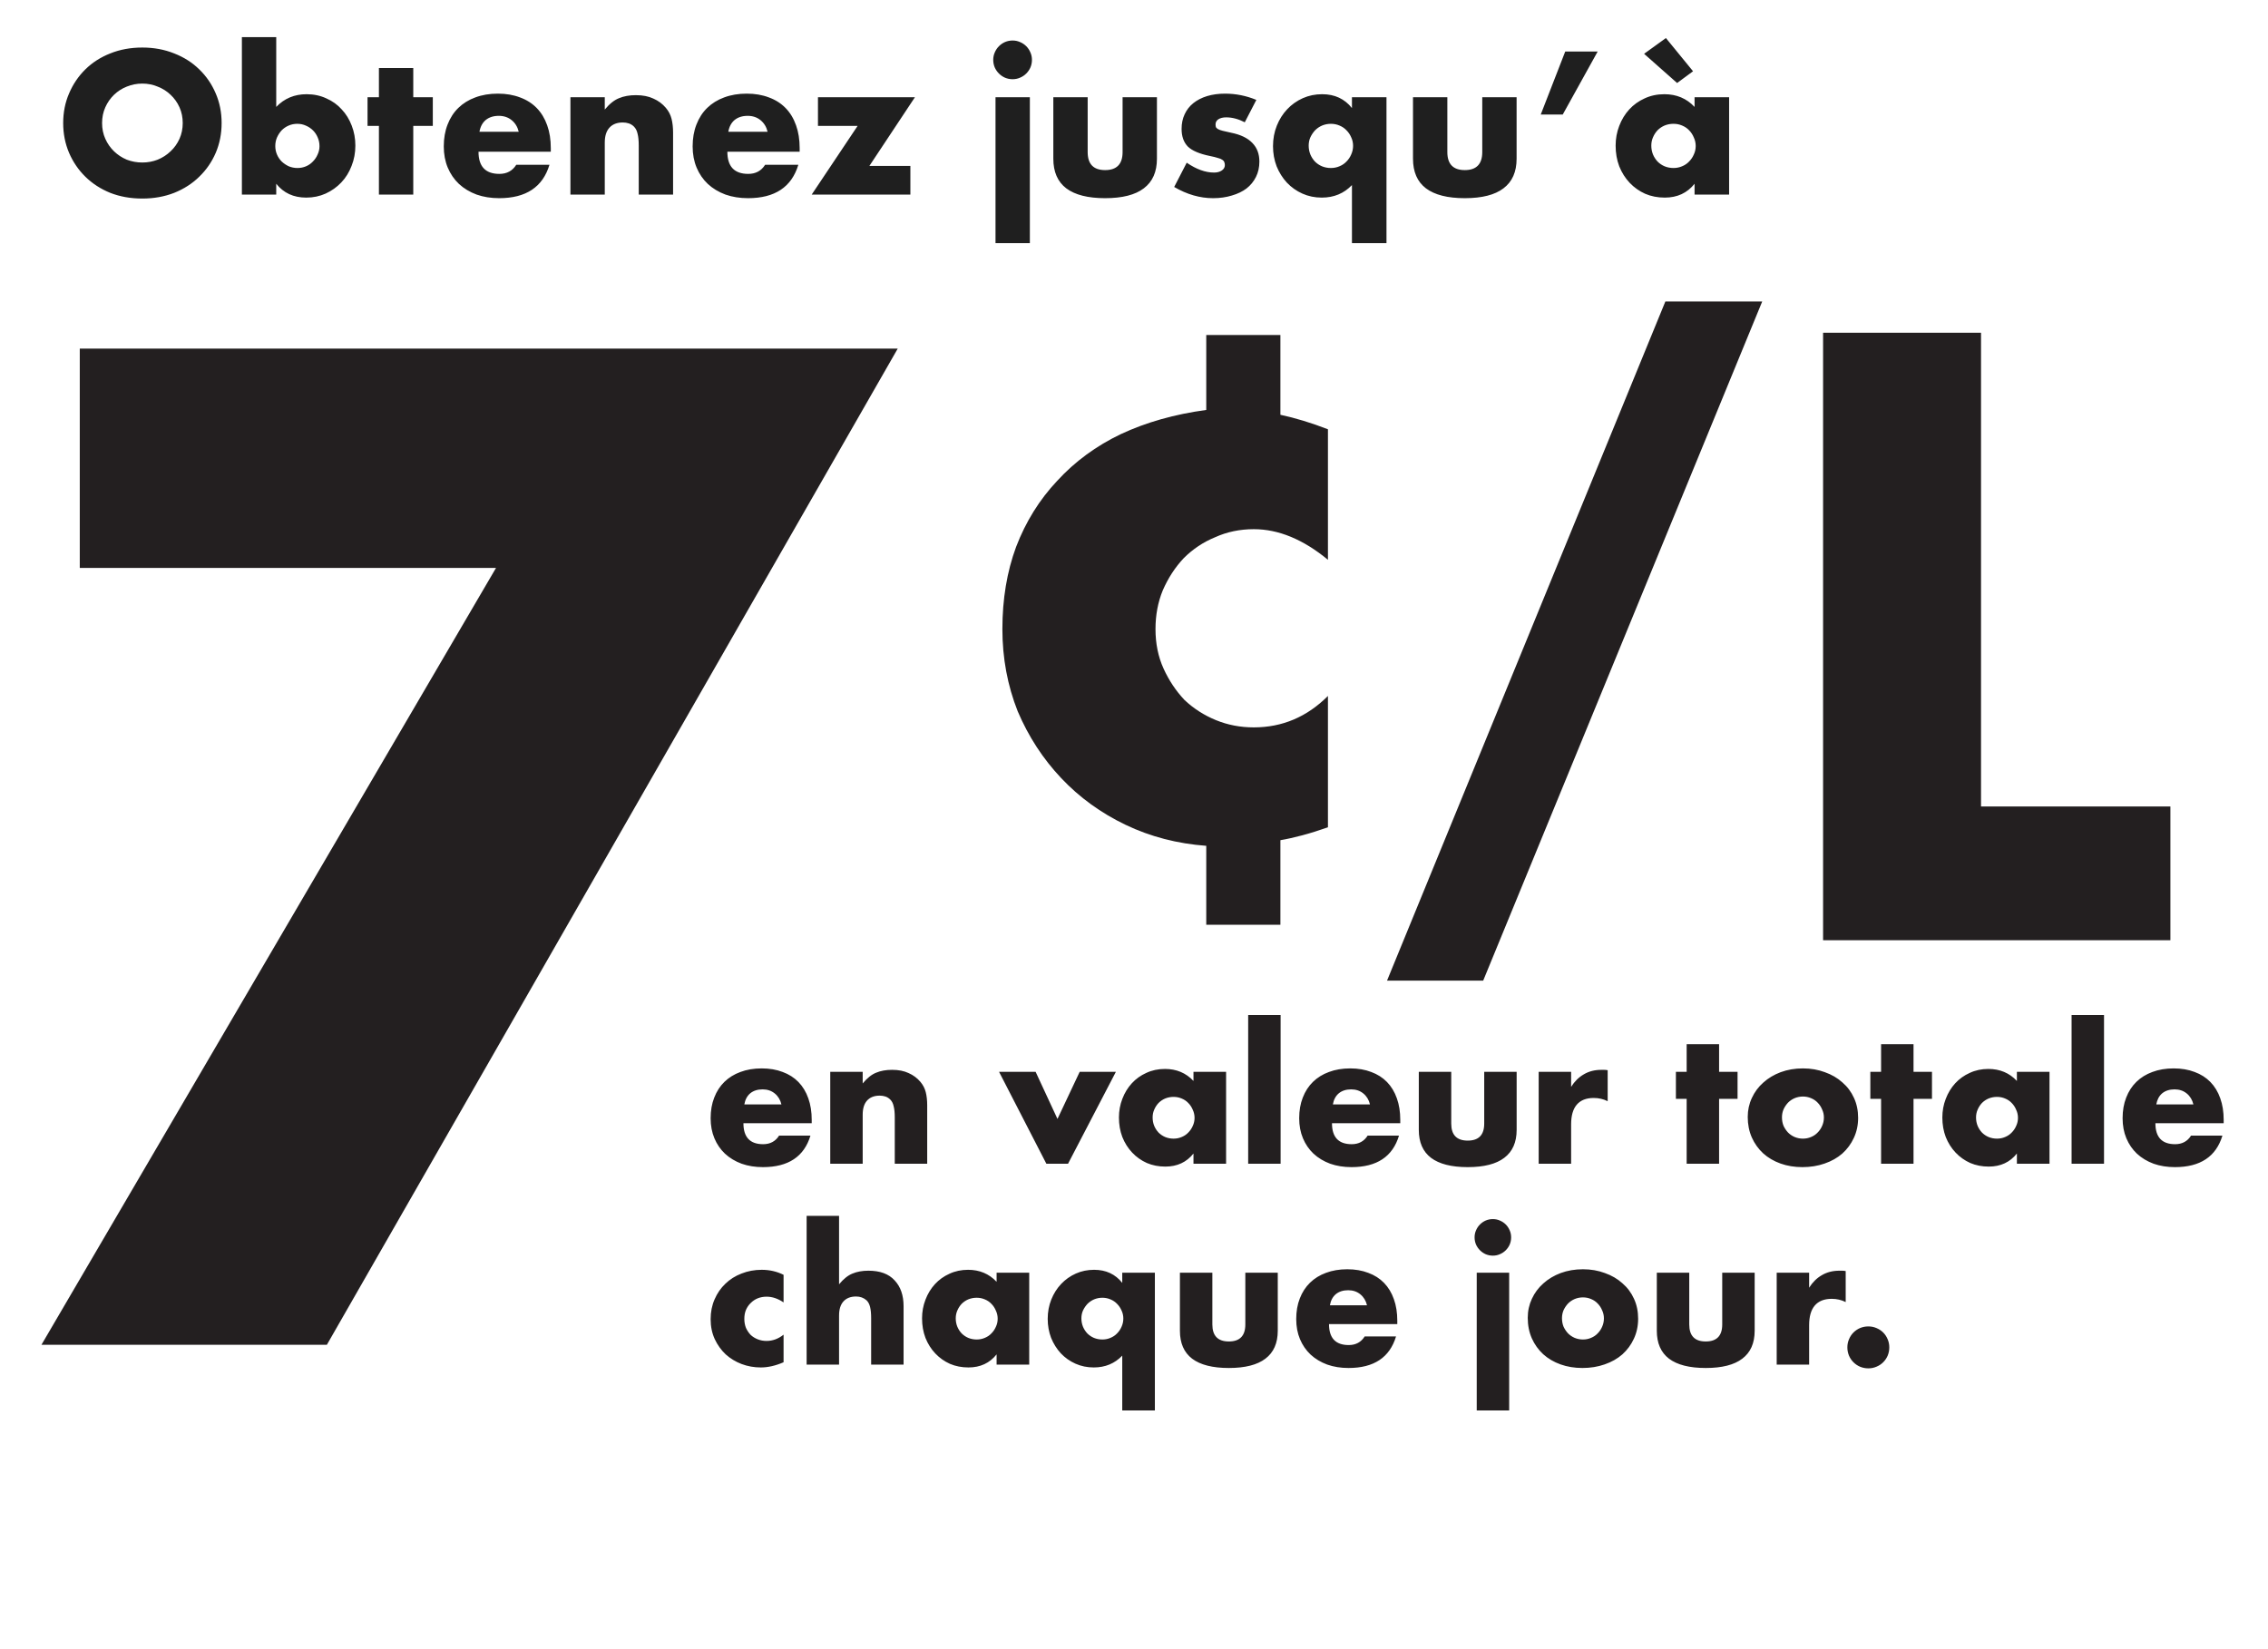
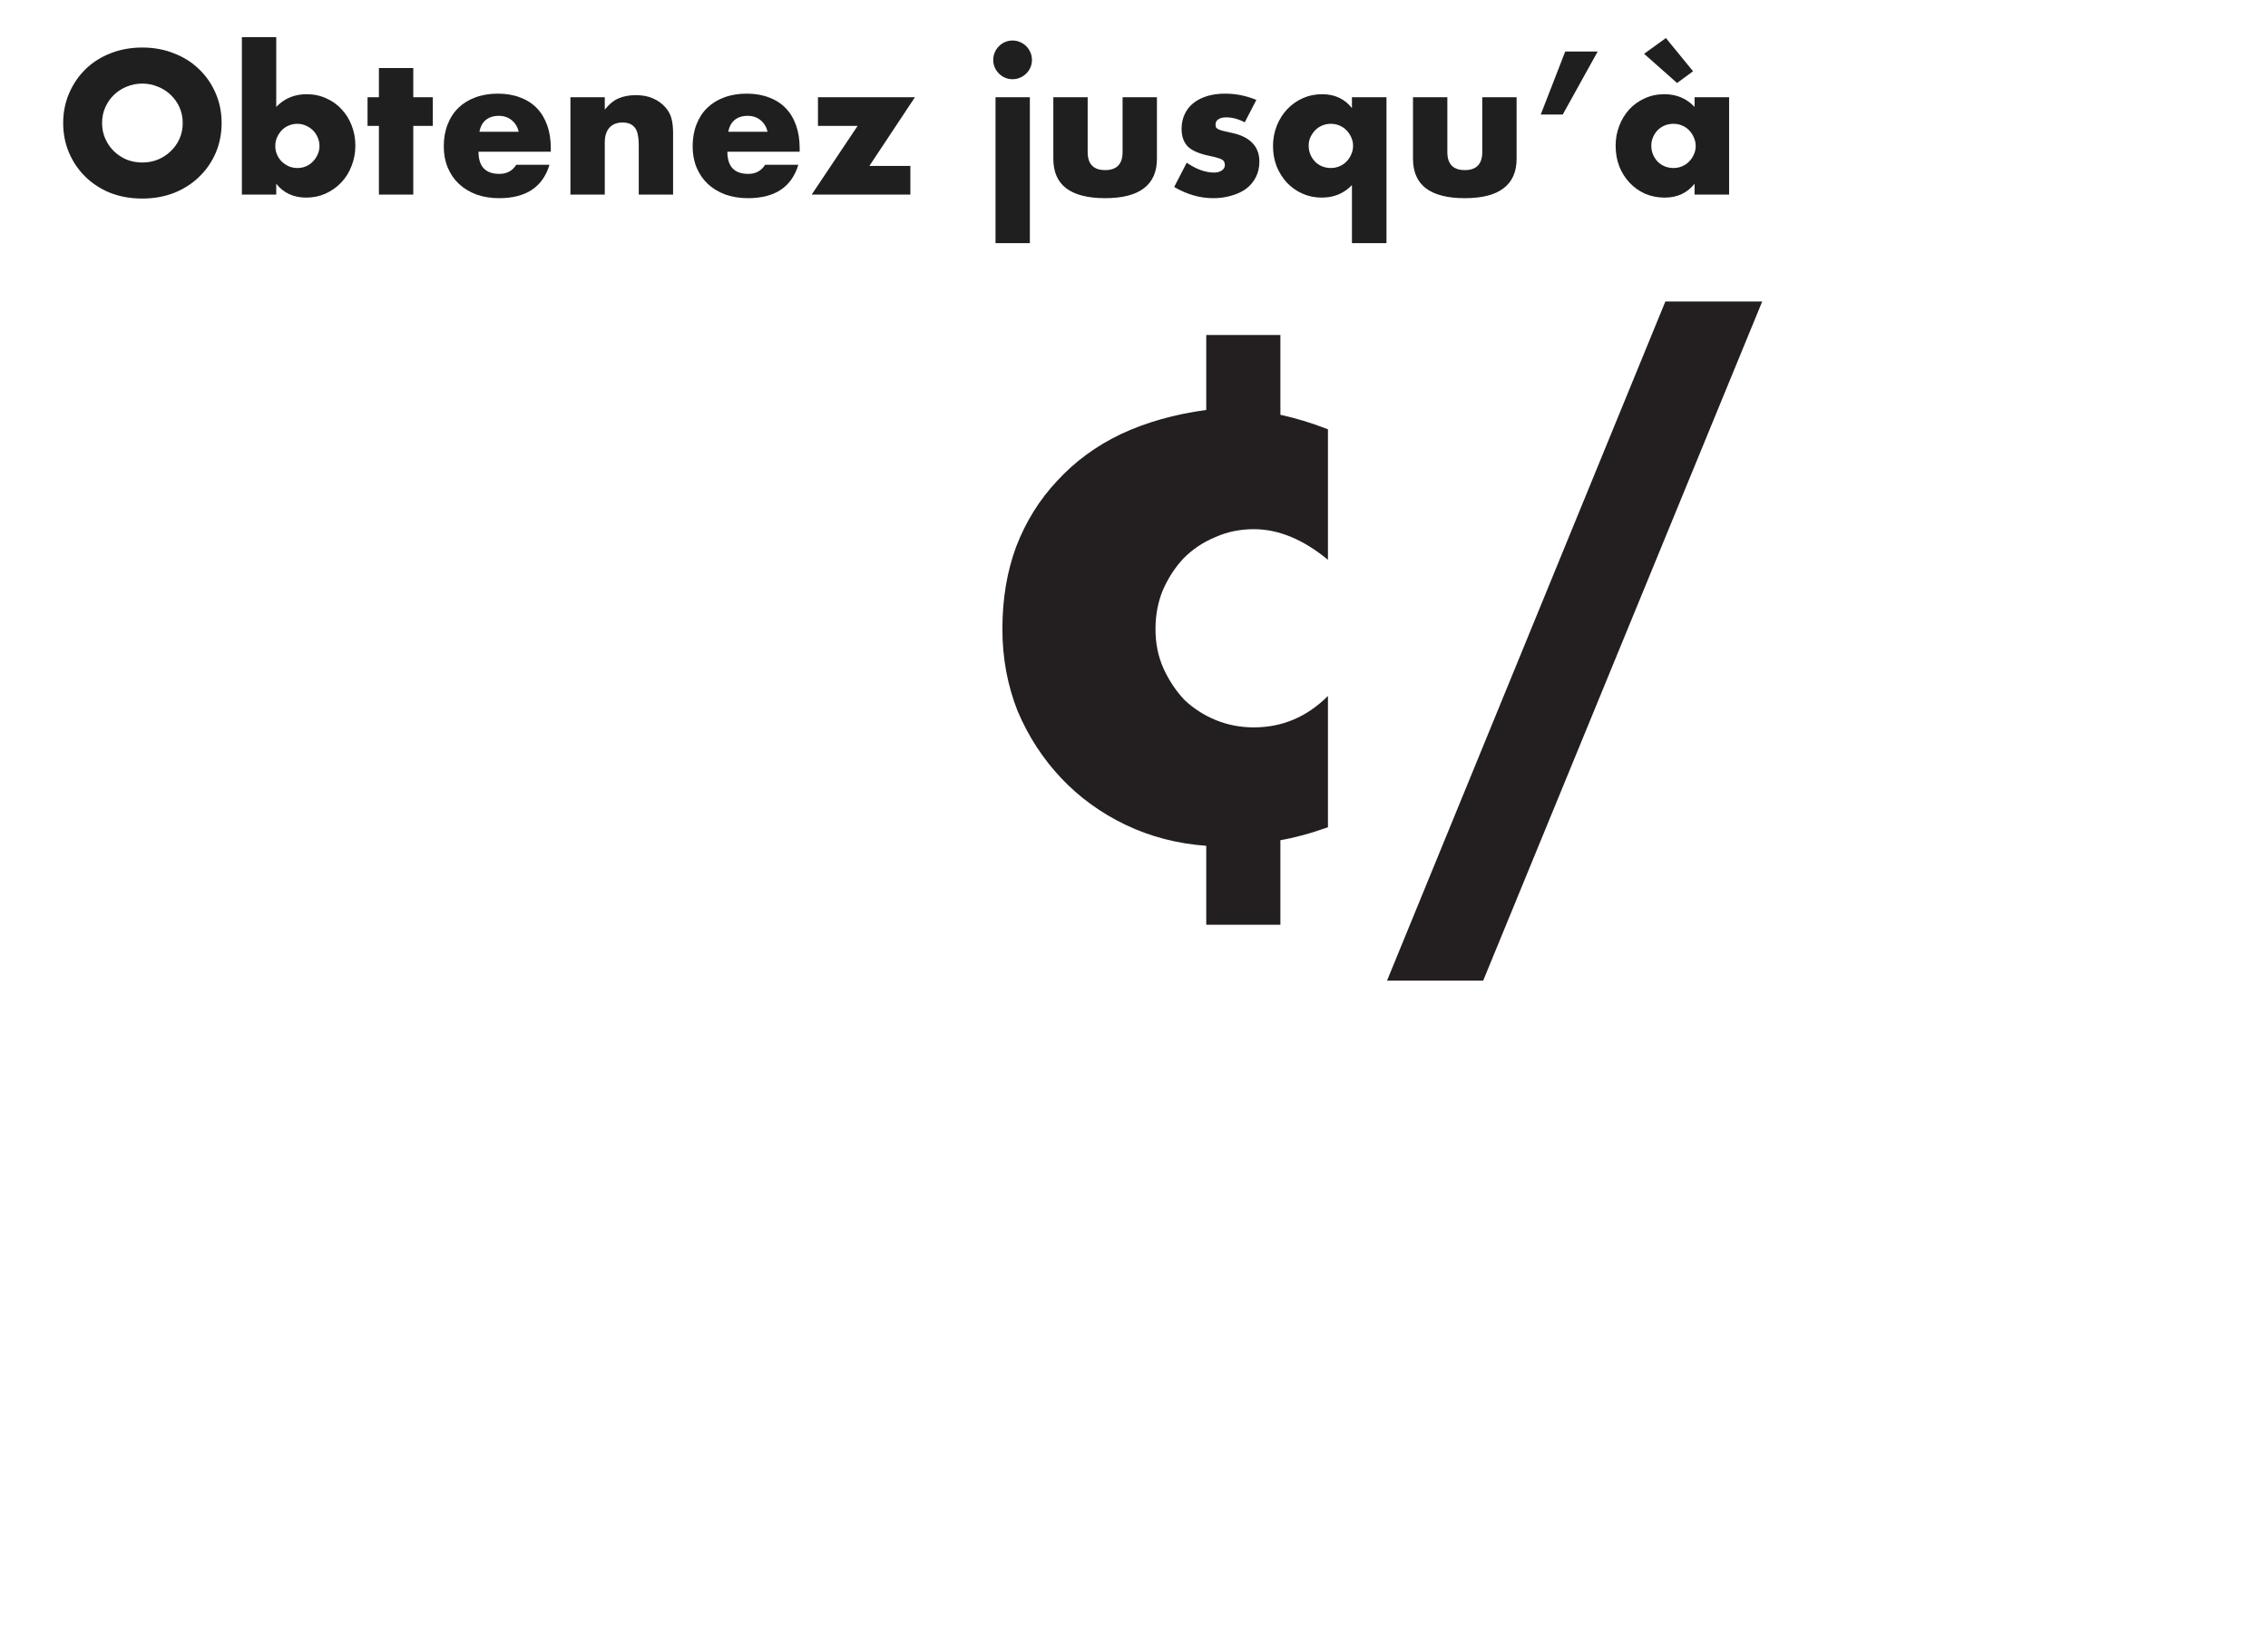
<svg xmlns="http://www.w3.org/2000/svg" width="429" height="312" viewBox="0 0 429 312" fill="none">
  <path d="M242.192 63.38L242.192 78.47C245.037 79.08 248.035 79.994 251.185 81.214L251.185 105.907C246.51 102.045 241.836 100.114 237.162 100.114C234.52 100.114 232.081 100.623 229.845 101.639C227.61 102.553 225.628 103.874 223.901 105.602C222.275 107.329 220.954 109.362 219.938 111.699C219.023 113.934 218.566 116.373 218.566 119.015C218.566 121.759 219.074 124.248 220.09 126.484C221.106 128.72 222.427 130.701 224.053 132.429C225.78 134.054 227.762 135.325 229.998 136.239C232.233 137.154 234.621 137.611 237.162 137.611C242.547 137.611 247.222 135.63 251.185 131.666L251.185 156.512C249.457 157.121 247.831 157.63 246.307 158.036C244.783 158.442 243.411 158.747 242.192 158.951L242.192 174.955L228.168 174.955L228.168 160.018C222.681 159.611 217.6 158.29 212.926 156.054C208.252 153.819 204.187 150.872 200.732 147.214C197.277 143.556 194.533 139.339 192.501 134.563C190.57 129.685 189.605 124.502 189.605 119.015C189.605 113.325 190.469 108.142 192.196 103.468C194.025 98.692 196.617 94.526 199.97 90.969C203.323 87.311 207.337 84.364 212.011 82.128C216.787 79.893 222.173 78.368 228.168 77.556L228.168 63.38L242.192 63.38Z" fill="#231F20" />
  <path d="M315.009 57.038L333.328 57.038L280.55 185.523L262.36 185.523L315.009 57.038Z" fill="#231F20" />
-   <path d="M374.718 62.95L374.718 152.575L410.538 152.575L410.538 177.878L344.842 177.878L344.842 62.95L374.718 62.95Z" fill="#231F20" />
-   <path d="M93.825 107.44L15.09 107.44L15.09 65.948L169.811 65.948L61.831 254.412L7.841 254.412L93.825 107.44Z" fill="#231F20" />
  <path d="M19.309 23.278C19.309 24.355 19.512 25.348 19.919 26.257C20.326 27.167 20.876 27.956 21.57 28.626C22.264 29.296 23.066 29.823 23.975 30.206C24.908 30.564 25.889 30.744 26.918 30.744C27.947 30.744 28.916 30.564 29.825 30.206C30.758 29.823 31.572 29.296 32.266 28.626C32.984 27.956 33.546 27.167 33.953 26.257C34.359 25.348 34.563 24.355 34.563 23.278C34.563 22.202 34.359 21.209 33.953 20.299C33.546 19.39 32.984 18.601 32.266 17.93C31.572 17.261 30.758 16.746 29.825 16.387C28.916 16.004 27.947 15.813 26.918 15.813C25.889 15.813 24.908 16.004 23.975 16.387C23.066 16.746 22.264 17.261 21.57 17.93C20.876 18.601 20.326 19.39 19.919 20.299C19.512 21.209 19.309 22.202 19.309 23.278ZM11.951 23.278C11.951 21.268 12.322 19.402 13.064 17.679C13.806 15.932 14.834 14.413 16.15 13.121C17.466 11.829 19.034 10.824 20.852 10.106C22.695 9.364 24.717 8.993 26.918 8.993C29.095 8.993 31.105 9.364 32.948 10.106C34.79 10.824 36.37 11.829 37.685 13.121C39.026 14.413 40.066 15.932 40.808 17.679C41.55 19.402 41.921 21.268 41.921 23.278C41.921 25.288 41.55 27.167 40.808 28.913C40.066 30.636 39.026 32.144 37.685 33.436C36.37 34.728 34.79 35.745 32.948 36.486C31.105 37.204 29.095 37.563 26.918 37.563C24.717 37.563 22.695 37.204 20.852 36.486C19.034 35.745 17.466 34.728 16.15 33.436C14.834 32.144 13.806 30.636 13.064 28.913C12.322 27.167 11.951 25.288 11.951 23.278ZM60.434 27.657C60.434 27.083 60.326 26.544 60.111 26.042C59.895 25.516 59.596 25.061 59.214 24.678C58.831 24.295 58.388 23.996 57.886 23.781C57.383 23.542 56.833 23.422 56.235 23.422C55.66 23.422 55.122 23.53 54.619 23.745C54.117 23.96 53.674 24.259 53.291 24.642C52.932 25.025 52.633 25.48 52.394 26.006C52.179 26.509 52.071 27.047 52.071 27.621C52.071 28.195 52.179 28.734 52.394 29.236C52.609 29.739 52.909 30.181 53.291 30.564C53.674 30.923 54.117 31.222 54.619 31.462C55.146 31.677 55.696 31.785 56.27 31.785C56.845 31.785 57.383 31.677 57.886 31.462C58.388 31.246 58.819 30.947 59.178 30.564C59.56 30.181 59.86 29.739 60.075 29.236C60.314 28.734 60.434 28.207 60.434 27.657ZM52.251 7.019L52.251 20.228C53.782 18.624 55.696 17.823 57.993 17.823C59.357 17.823 60.601 18.086 61.726 18.612C62.874 19.115 63.844 19.809 64.633 20.694C65.447 21.555 66.081 22.584 66.535 23.781C66.99 24.953 67.218 26.209 67.218 27.549C67.218 28.913 66.978 30.194 66.5 31.39C66.045 32.586 65.399 33.627 64.561 34.513C63.724 35.398 62.731 36.104 61.582 36.63C60.458 37.133 59.237 37.384 57.922 37.384C55.529 37.384 53.638 36.511 52.251 34.764L52.251 36.81L45.754 36.81L45.754 7.019L52.251 7.019ZM78.171 23.817L78.171 36.81L71.674 36.81L71.674 23.817L69.521 23.817L69.521 18.397L71.674 18.397L71.674 12.87L78.171 12.87L78.171 18.397L81.868 18.397L81.868 23.817L78.171 23.817ZM98.12 24.929C97.904 24.02 97.462 23.29 96.792 22.74C96.122 22.19 95.308 21.915 94.351 21.915C93.346 21.915 92.521 22.178 91.875 22.704C91.252 23.23 90.858 23.972 90.69 24.929L98.12 24.929ZM90.511 28.698C90.511 31.498 91.827 32.897 94.459 32.897C95.871 32.897 96.935 32.323 97.653 31.175L103.934 31.175C102.666 35.386 99.496 37.492 94.423 37.492C92.868 37.492 91.444 37.264 90.152 36.81C88.86 36.331 87.747 35.661 86.814 34.8C85.905 33.938 85.199 32.909 84.696 31.713C84.194 30.517 83.942 29.177 83.942 27.693C83.942 26.162 84.182 24.786 84.66 23.566C85.139 22.321 85.821 21.268 86.706 20.407C87.591 19.546 88.656 18.888 89.9 18.433C91.169 17.954 92.592 17.715 94.172 17.715C95.727 17.715 97.127 17.954 98.371 18.433C99.615 18.888 100.668 19.558 101.529 20.443C102.391 21.328 103.049 22.417 103.504 23.709C103.958 24.977 104.185 26.413 104.185 28.016L104.185 28.698L90.511 28.698ZM107.899 18.397L114.395 18.397L114.395 20.73C115.281 19.653 116.178 18.935 117.087 18.576C117.996 18.194 119.061 18.002 120.282 18.002C121.574 18.002 122.674 18.218 123.584 18.648C124.517 19.055 125.306 19.641 125.952 20.407C126.479 21.029 126.838 21.723 127.029 22.489C127.221 23.254 127.316 24.128 127.316 25.109L127.316 36.81L120.82 36.81L120.82 27.514C120.82 26.604 120.748 25.875 120.605 25.324C120.485 24.75 120.258 24.295 119.923 23.96C119.635 23.673 119.312 23.47 118.954 23.35C118.595 23.23 118.212 23.171 117.805 23.171C116.704 23.171 115.855 23.506 115.257 24.176C114.682 24.822 114.395 25.755 114.395 26.975L114.395 36.81L107.899 36.81L107.899 18.397ZM145.193 24.929C144.977 24.02 144.535 23.29 143.865 22.74C143.195 22.19 142.381 21.915 141.424 21.915C140.419 21.915 139.594 22.178 138.948 22.704C138.325 23.23 137.931 23.972 137.763 24.929L145.193 24.929ZM137.584 28.698C137.584 31.498 138.9 32.897 141.532 32.897C142.943 32.897 144.008 32.323 144.726 31.175L151.007 31.175C149.739 35.386 146.569 37.492 141.496 37.492C139.941 37.492 138.517 37.264 137.225 36.81C135.933 36.331 134.82 35.661 133.887 34.8C132.978 33.938 132.272 32.909 131.769 31.713C131.267 30.517 131.015 29.177 131.015 27.693C131.015 26.162 131.255 24.786 131.733 23.566C132.212 22.321 132.894 21.268 133.779 20.407C134.664 19.546 135.729 18.888 136.973 18.433C138.242 17.954 139.665 17.715 141.245 17.715C142.8 17.715 144.2 17.954 145.444 18.433C146.688 18.888 147.741 19.558 148.602 20.443C149.464 21.328 150.122 22.417 150.576 23.709C151.031 24.977 151.258 26.413 151.258 28.016L151.258 28.698L137.584 28.698ZM164.447 31.39L172.2 31.39L172.2 36.81L153.536 36.81L162.222 23.817L154.721 23.817L154.721 18.397L173.061 18.397L164.447 31.39ZM194.801 18.397L194.801 45.998L188.305 45.998L188.305 18.397L194.801 18.397ZM187.874 11.326C187.874 10.824 187.97 10.357 188.161 9.927C188.353 9.472 188.616 9.077 188.951 8.742C189.286 8.407 189.669 8.144 190.1 7.953C190.554 7.761 191.033 7.665 191.535 7.665C192.038 7.665 192.504 7.761 192.935 7.953C193.39 8.144 193.784 8.407 194.119 8.742C194.454 9.077 194.718 9.472 194.909 9.927C195.1 10.357 195.196 10.824 195.196 11.326C195.196 11.829 195.1 12.307 194.909 12.762C194.718 13.193 194.454 13.576 194.119 13.911C193.784 14.246 193.39 14.509 192.935 14.7C192.504 14.892 192.038 14.987 191.535 14.987C191.033 14.987 190.554 14.892 190.1 14.7C189.669 14.509 189.286 14.246 188.951 13.911C188.616 13.576 188.353 13.193 188.161 12.762C187.97 12.307 187.874 11.829 187.874 11.326ZM205.737 18.397L205.737 28.77C205.737 31.043 206.838 32.179 209.039 32.179C211.241 32.179 212.341 31.043 212.341 28.77L212.341 18.397L218.838 18.397L218.838 30.026C218.838 32.514 218.012 34.381 216.361 35.625C214.734 36.869 212.293 37.492 209.039 37.492C205.785 37.492 203.332 36.869 201.681 35.625C200.054 34.381 199.241 32.514 199.241 30.026L199.241 18.397L205.737 18.397ZM235.454 23.135C234.257 22.513 233.085 22.202 231.936 22.202C231.338 22.202 230.847 22.321 230.465 22.561C230.106 22.8 229.926 23.123 229.926 23.53C229.926 23.745 229.95 23.924 229.998 24.068C230.07 24.188 230.201 24.307 230.393 24.427C230.608 24.547 230.907 24.654 231.29 24.75C231.697 24.846 232.223 24.965 232.869 25.109C234.664 25.468 236.004 26.114 236.889 27.047C237.775 27.956 238.217 29.129 238.217 30.564C238.217 31.641 238.002 32.61 237.571 33.472C237.141 34.333 236.542 35.063 235.777 35.661C235.011 36.235 234.09 36.678 233.013 36.989C231.936 37.324 230.752 37.492 229.46 37.492C226.971 37.492 224.519 36.786 222.102 35.374L224.471 30.78C226.289 32.024 228.012 32.646 229.639 32.646C230.237 32.646 230.728 32.514 231.111 32.251C231.494 31.988 231.685 31.653 231.685 31.246C231.685 31.007 231.649 30.816 231.577 30.672C231.529 30.505 231.41 30.361 231.218 30.241C231.027 30.098 230.74 29.978 230.357 29.882C229.998 29.763 229.519 29.643 228.921 29.523C226.911 29.117 225.5 28.519 224.686 27.729C223.896 26.915 223.502 25.803 223.502 24.391C223.502 23.362 223.693 22.441 224.076 21.627C224.459 20.79 225.009 20.084 225.727 19.51C226.445 18.935 227.306 18.493 228.311 18.182C229.34 17.871 230.477 17.715 231.721 17.715C233.755 17.715 235.729 18.11 237.643 18.9L235.454 23.135ZM247.542 27.549C247.542 28.148 247.649 28.71 247.865 29.236C248.08 29.739 248.367 30.181 248.726 30.564C249.109 30.947 249.552 31.246 250.054 31.462C250.58 31.677 251.143 31.785 251.741 31.785C252.315 31.785 252.854 31.677 253.356 31.462C253.882 31.246 254.325 30.947 254.684 30.564C255.067 30.181 255.366 29.739 255.581 29.236C255.821 28.71 255.94 28.16 255.94 27.585C255.94 27.011 255.821 26.473 255.581 25.97C255.366 25.468 255.067 25.025 254.684 24.642C254.325 24.259 253.882 23.96 253.356 23.745C252.854 23.53 252.315 23.422 251.741 23.422C251.167 23.422 250.616 23.53 250.09 23.745C249.587 23.96 249.145 24.259 248.762 24.642C248.403 25.025 248.104 25.468 247.865 25.97C247.649 26.449 247.542 26.975 247.542 27.549ZM255.725 45.998L255.725 35.015C254.217 36.594 252.315 37.384 250.018 37.384C248.702 37.384 247.482 37.133 246.357 36.63C245.233 36.128 244.252 35.434 243.414 34.548C242.6 33.663 241.954 32.634 241.476 31.462C241.021 30.265 240.794 28.997 240.794 27.657C240.794 26.269 241.033 24.977 241.512 23.781C241.99 22.584 242.648 21.544 243.486 20.658C244.323 19.773 245.304 19.079 246.429 18.576C247.554 18.074 248.774 17.823 250.09 17.823C252.459 17.823 254.337 18.696 255.725 20.443L255.725 18.397L262.257 18.397L262.257 45.998L255.725 45.998ZM273.77 18.397L273.77 28.77C273.77 31.043 274.871 32.179 277.072 32.179C279.274 32.179 280.374 31.043 280.374 28.77L280.374 18.397L286.871 18.397L286.871 30.026C286.871 32.514 286.045 34.381 284.394 35.625C282.767 36.869 280.327 37.492 277.072 37.492C273.818 37.492 271.366 36.869 269.715 35.625C268.087 34.381 267.274 32.514 267.274 30.026L267.274 18.397L273.77 18.397ZM296.069 9.747L302.206 9.747L295.602 21.663L291.439 21.663L296.069 9.747ZM312.35 27.549C312.35 28.148 312.458 28.71 312.673 29.236C312.889 29.739 313.176 30.181 313.535 30.564C313.917 30.947 314.36 31.246 314.863 31.462C315.389 31.677 315.951 31.785 316.549 31.785C317.124 31.785 317.662 31.677 318.165 31.462C318.691 31.246 319.134 30.947 319.493 30.564C319.875 30.181 320.175 29.739 320.39 29.236C320.629 28.734 320.749 28.195 320.749 27.621C320.749 27.047 320.629 26.509 320.39 26.006C320.175 25.48 319.875 25.025 319.493 24.642C319.134 24.259 318.691 23.96 318.165 23.745C317.662 23.53 317.124 23.422 316.549 23.422C315.951 23.422 315.389 23.53 314.863 23.745C314.36 23.96 313.917 24.259 313.535 24.642C313.176 25.025 312.889 25.468 312.673 25.97C312.458 26.449 312.35 26.975 312.35 27.549ZM320.533 18.397L327.066 18.397L327.066 36.81L320.533 36.81L320.533 34.764C319.146 36.511 317.267 37.384 314.898 37.384C313.559 37.384 312.326 37.145 311.202 36.666C310.077 36.163 309.096 35.47 308.258 34.584C307.421 33.699 306.763 32.658 306.284 31.462C305.83 30.265 305.602 28.961 305.602 27.549C305.602 26.233 305.83 24.989 306.284 23.817C306.739 22.62 307.373 21.579 308.187 20.694C309 19.809 309.969 19.115 311.094 18.612C312.219 18.086 313.463 17.823 314.827 17.823C317.124 17.823 319.026 18.624 320.533 20.228L320.533 18.397ZM310.986 10.178L315.114 7.199L320.246 13.48L317.231 15.705L310.986 10.178Z" fill="#1F1F1F" />
-   <path d="M147.809 208.941C147.606 208.082 147.188 207.393 146.555 206.873C145.922 206.353 145.154 206.094 144.25 206.094C143.301 206.094 142.521 206.342 141.911 206.839C141.324 207.336 140.951 208.037 140.793 208.941L147.809 208.941ZM140.623 212.5C140.623 215.144 141.866 216.466 144.352 216.466C145.685 216.466 146.691 215.924 147.369 214.839L153.301 214.839C152.103 218.817 149.109 220.805 144.318 220.805C142.849 220.805 141.504 220.591 140.284 220.161C139.064 219.709 138.013 219.076 137.132 218.263C136.273 217.449 135.606 216.478 135.132 215.348C134.657 214.218 134.42 212.952 134.42 211.551C134.42 210.105 134.646 208.805 135.098 207.653C135.55 206.478 136.194 205.483 137.03 204.67C137.866 203.856 138.872 203.235 140.047 202.805C141.245 202.353 142.589 202.127 144.081 202.127C145.55 202.127 146.872 202.353 148.047 202.805C149.222 203.235 150.216 203.868 151.03 204.704C151.843 205.54 152.465 206.568 152.894 207.788C153.323 208.986 153.538 210.342 153.538 211.856L153.538 212.5L140.623 212.5ZM157.045 202.772L163.181 202.772L163.181 204.975C164.017 203.958 164.864 203.28 165.723 202.941C166.582 202.579 167.588 202.399 168.74 202.399C169.96 202.399 171 202.602 171.859 203.009C172.74 203.393 173.486 203.947 174.096 204.67C174.593 205.257 174.932 205.913 175.113 206.636C175.294 207.359 175.384 208.184 175.384 209.11L175.384 220.161L169.248 220.161L169.248 211.382C169.248 210.523 169.181 209.834 169.045 209.314C168.932 208.771 168.717 208.342 168.401 208.026C168.13 207.755 167.825 207.562 167.486 207.449C167.147 207.336 166.785 207.28 166.401 207.28C165.362 207.28 164.559 207.596 163.994 208.229C163.452 208.839 163.181 209.721 163.181 210.873L163.181 220.161L157.045 220.161L157.045 202.772ZM195.889 202.772L200.025 211.687L204.228 202.772L211.075 202.772L202.025 220.161L197.923 220.161L188.974 202.772L195.889 202.772ZM218.023 211.415C218.023 211.98 218.124 212.512 218.328 213.009C218.531 213.483 218.802 213.901 219.141 214.263C219.503 214.624 219.921 214.907 220.396 215.11C220.893 215.314 221.424 215.415 221.989 215.415C222.531 215.415 223.04 215.314 223.514 215.11C224.011 214.907 224.429 214.624 224.768 214.263C225.13 213.901 225.412 213.483 225.616 213.009C225.842 212.534 225.955 212.026 225.955 211.483C225.955 210.941 225.842 210.432 225.616 209.958C225.412 209.461 225.13 209.031 224.768 208.67C224.429 208.308 224.011 208.026 223.514 207.822C223.04 207.619 222.531 207.517 221.989 207.517C221.424 207.517 220.893 207.619 220.396 207.822C219.921 208.026 219.503 208.308 219.141 208.67C218.802 209.031 218.531 209.449 218.328 209.924C218.124 210.376 218.023 210.873 218.023 211.415ZM225.751 202.772L231.921 202.772L231.921 220.161L225.751 220.161L225.751 218.229C224.441 219.879 222.667 220.703 220.429 220.703C219.164 220.703 218 220.478 216.938 220.026C215.876 219.551 214.949 218.896 214.158 218.059C213.367 217.223 212.746 216.24 212.294 215.11C211.865 213.98 211.65 212.749 211.65 211.415C211.65 210.173 211.865 208.997 212.294 207.89C212.723 206.76 213.322 205.777 214.091 204.941C214.859 204.105 215.774 203.45 216.836 202.975C217.898 202.478 219.074 202.229 220.362 202.229C222.531 202.229 224.328 202.986 225.751 204.5L225.751 202.772ZM242.232 192.026L242.232 220.161L236.096 220.161L236.096 192.026L242.232 192.026ZM259.136 208.941C258.933 208.082 258.515 207.393 257.882 206.873C257.249 206.353 256.481 206.094 255.577 206.094C254.628 206.094 253.848 206.342 253.238 206.839C252.65 207.336 252.277 208.037 252.119 208.941L259.136 208.941ZM251.95 212.5C251.95 215.144 253.193 216.466 255.678 216.466C257.012 216.466 258.017 215.924 258.695 214.839L264.627 214.839C263.43 218.817 260.435 220.805 255.645 220.805C254.176 220.805 252.831 220.591 251.611 220.161C250.39 219.709 249.34 219.076 248.458 218.263C247.599 217.449 246.933 216.478 246.458 215.348C245.984 214.218 245.746 212.952 245.746 211.551C245.746 210.105 245.972 208.805 246.424 207.653C246.876 206.478 247.52 205.483 248.356 204.67C249.193 203.856 250.198 203.235 251.373 202.805C252.571 202.353 253.916 202.127 255.407 202.127C256.876 202.127 258.198 202.353 259.373 202.805C260.548 203.235 261.543 203.868 262.356 204.704C263.17 205.54 263.791 206.568 264.221 207.788C264.65 208.986 264.865 210.342 264.865 211.856L264.865 212.5L251.95 212.5ZM274.507 202.772L274.507 212.568C274.507 214.715 275.547 215.788 277.626 215.788C279.705 215.788 280.745 214.715 280.745 212.568L280.745 202.772L286.88 202.772L286.88 213.754C286.88 216.105 286.1 217.867 284.541 219.043C283.004 220.218 280.699 220.805 277.626 220.805C274.553 220.805 272.236 220.218 270.677 219.043C269.14 217.867 268.372 216.105 268.372 213.754L268.372 202.772L274.507 202.772ZM291.048 202.772L297.183 202.772L297.183 205.619C297.838 204.579 298.641 203.788 299.59 203.246C300.539 202.681 301.646 202.399 302.912 202.399C303.07 202.399 303.24 202.399 303.42 202.399C303.624 202.399 303.85 202.421 304.098 202.466L304.098 208.331C303.285 207.924 302.403 207.721 301.454 207.721C300.031 207.721 298.957 208.15 298.234 209.009C297.533 209.845 297.183 211.077 297.183 212.704L297.183 220.161L291.048 220.161L291.048 202.772ZM325.172 207.89L325.172 220.161L319.037 220.161L319.037 207.89L317.003 207.89L317.003 202.772L319.037 202.772L319.037 197.551L325.172 197.551L325.172 202.772L328.664 202.772L328.664 207.89L325.172 207.89ZM337.065 211.382C337.065 211.969 337.166 212.512 337.37 213.009C337.596 213.483 337.878 213.901 338.217 214.263C338.579 214.624 338.997 214.907 339.471 215.11C339.969 215.314 340.488 215.415 341.031 215.415C341.573 215.415 342.082 215.314 342.556 215.11C343.053 214.907 343.471 214.624 343.81 214.263C344.172 213.901 344.454 213.483 344.658 213.009C344.884 212.512 344.997 211.98 344.997 211.415C344.997 210.873 344.884 210.365 344.658 209.89C344.454 209.393 344.172 208.964 343.81 208.602C343.471 208.24 343.053 207.958 342.556 207.755C342.082 207.551 341.573 207.449 341.031 207.449C340.488 207.449 339.969 207.551 339.471 207.755C338.997 207.958 338.579 208.24 338.217 208.602C337.878 208.964 337.596 209.382 337.37 209.856C337.166 210.331 337.065 210.839 337.065 211.382ZM330.59 211.314C330.59 210.026 330.85 208.828 331.37 207.721C331.89 206.591 332.613 205.619 333.539 204.805C334.466 203.969 335.562 203.314 336.827 202.839C338.116 202.365 339.517 202.127 341.031 202.127C342.522 202.127 343.901 202.365 345.166 202.839C346.454 203.291 347.562 203.935 348.488 204.772C349.437 205.585 350.172 206.568 350.692 207.721C351.211 208.851 351.471 210.105 351.471 211.483C351.471 212.862 351.2 214.127 350.658 215.28C350.138 216.41 349.415 217.393 348.488 218.229C347.562 219.043 346.443 219.675 345.132 220.127C343.844 220.579 342.443 220.805 340.929 220.805C339.438 220.805 338.059 220.579 336.794 220.127C335.528 219.675 334.432 219.031 333.505 218.195C332.602 217.359 331.89 216.365 331.37 215.212C330.85 214.037 330.59 212.738 330.59 211.314ZM361.95 207.89L361.95 220.161L355.814 220.161L355.814 207.89L353.781 207.89L353.781 202.772L355.814 202.772L355.814 197.551L361.95 197.551L361.95 202.772L365.441 202.772L365.441 207.89L361.95 207.89ZM373.774 211.415C373.774 211.98 373.876 212.512 374.079 213.009C374.282 213.483 374.554 213.901 374.893 214.263C375.254 214.624 375.672 214.907 376.147 215.11C376.644 215.314 377.175 215.415 377.74 215.415C378.282 215.415 378.791 215.314 379.265 215.11C379.763 214.907 380.181 214.624 380.52 214.263C380.881 213.901 381.164 213.483 381.367 213.009C381.593 212.534 381.706 212.026 381.706 211.483C381.706 210.941 381.593 210.432 381.367 209.958C381.164 209.461 380.881 209.031 380.52 208.67C380.181 208.308 379.763 208.026 379.265 207.822C378.791 207.619 378.282 207.517 377.74 207.517C377.175 207.517 376.644 207.619 376.147 207.822C375.672 208.026 375.254 208.308 374.893 208.67C374.554 209.031 374.282 209.449 374.079 209.924C373.876 210.376 373.774 210.873 373.774 211.415ZM381.503 202.772L387.672 202.772L387.672 220.161L381.503 220.161L381.503 218.229C380.192 219.879 378.418 220.703 376.181 220.703C374.915 220.703 373.751 220.478 372.689 220.026C371.627 219.551 370.701 218.896 369.91 218.059C369.119 217.223 368.497 216.24 368.045 215.11C367.616 213.98 367.401 212.749 367.401 211.415C367.401 210.173 367.616 208.997 368.045 207.89C368.475 206.76 369.073 205.777 369.842 204.941C370.61 204.105 371.525 203.45 372.588 202.975C373.65 202.478 374.825 202.229 376.113 202.229C378.282 202.229 380.079 202.986 381.503 204.5L381.503 202.772ZM397.983 192.026L397.983 220.161L391.847 220.161L391.847 192.026L397.983 192.026ZM414.887 208.941C414.684 208.082 414.266 207.393 413.633 206.873C413 206.353 412.232 206.094 411.328 206.094C410.379 206.094 409.599 206.342 408.989 206.839C408.401 207.336 408.029 208.037 407.87 208.941L414.887 208.941ZM407.701 212.5C407.701 215.144 408.944 216.466 411.43 216.466C412.763 216.466 413.769 215.924 414.447 214.839L420.379 214.839C419.181 218.817 416.187 220.805 411.396 220.805C409.927 220.805 408.582 220.591 407.362 220.161C406.142 219.709 405.091 219.076 404.209 218.263C403.351 217.449 402.684 216.478 402.209 215.348C401.735 214.218 401.498 212.952 401.498 211.551C401.498 210.105 401.724 208.805 402.176 207.653C402.628 206.478 403.272 205.483 404.108 204.67C404.944 203.856 405.95 203.235 407.125 202.805C408.322 202.353 409.667 202.127 411.158 202.127C412.627 202.127 413.949 202.353 415.125 202.805C416.3 203.235 417.294 203.868 418.108 204.704C418.921 205.54 419.543 206.568 419.972 207.788C420.401 208.986 420.616 210.342 420.616 211.856L420.616 212.5L407.701 212.5ZM148.216 246.399C147.154 245.675 146.081 245.314 144.996 245.314C144.408 245.314 143.855 245.416 143.335 245.619C142.838 245.822 142.397 246.116 142.013 246.5C141.629 246.862 141.324 247.303 141.098 247.822C140.894 248.319 140.793 248.884 140.793 249.517C140.793 250.127 140.894 250.692 141.098 251.212C141.324 251.709 141.617 252.15 141.979 252.534C142.363 252.896 142.815 253.178 143.335 253.382C143.855 253.585 144.408 253.687 144.996 253.687C146.148 253.687 147.222 253.291 148.216 252.5L148.216 257.72C146.702 258.376 145.267 258.703 143.911 258.703C142.646 258.703 141.437 258.489 140.284 258.059C139.154 257.63 138.149 257.02 137.267 256.229C136.408 255.415 135.719 254.455 135.199 253.348C134.68 252.218 134.42 250.963 134.42 249.585C134.42 248.206 134.668 246.952 135.166 245.822C135.663 244.67 136.341 243.687 137.199 242.873C138.058 242.037 139.075 241.393 140.25 240.941C141.448 240.466 142.725 240.229 144.081 240.229C145.572 240.229 146.951 240.546 148.216 241.178L148.216 246.399ZM152.576 230.026L158.712 230.026L158.712 242.975C159.548 241.958 160.395 241.28 161.254 240.941C162.113 240.579 163.119 240.399 164.271 240.399C166.463 240.399 168.113 241.009 169.22 242.229C170.35 243.427 170.915 245.054 170.915 247.11L170.915 258.161L164.78 258.161L164.78 249.382C164.78 248.5 164.712 247.788 164.576 247.246C164.441 246.704 164.215 246.286 163.898 245.992C163.356 245.517 162.7 245.28 161.932 245.28C160.893 245.28 160.09 245.596 159.525 246.229C158.983 246.839 158.712 247.721 158.712 248.873L158.712 258.161L152.576 258.161L152.576 230.026ZM180.781 249.415C180.781 249.98 180.883 250.512 181.087 251.009C181.29 251.483 181.561 251.901 181.9 252.263C182.262 252.624 182.68 252.907 183.154 253.11C183.651 253.314 184.183 253.415 184.747 253.415C185.29 253.415 185.798 253.314 186.273 253.11C186.77 252.907 187.188 252.624 187.527 252.263C187.889 251.901 188.171 251.483 188.375 251.009C188.601 250.534 188.714 250.026 188.714 249.483C188.714 248.941 188.601 248.432 188.375 247.958C188.171 247.461 187.889 247.031 187.527 246.67C187.188 246.308 186.77 246.026 186.273 245.822C185.798 245.619 185.29 245.517 184.747 245.517C184.183 245.517 183.651 245.619 183.154 245.822C182.68 246.026 182.262 246.308 181.9 246.67C181.561 247.031 181.29 247.449 181.087 247.924C180.883 248.376 180.781 248.873 180.781 249.415ZM188.51 240.772L194.68 240.772L194.68 258.161L188.51 258.161L188.51 256.229C187.199 257.879 185.425 258.703 183.188 258.703C181.923 258.703 180.759 258.478 179.697 258.026C178.635 257.551 177.708 256.896 176.917 256.059C176.126 255.223 175.505 254.24 175.053 253.11C174.623 251.98 174.409 250.749 174.409 249.415C174.409 248.173 174.623 246.997 175.053 245.89C175.482 244.76 176.081 243.777 176.849 242.941C177.618 242.105 178.533 241.45 179.595 240.975C180.657 240.478 181.832 240.229 183.12 240.229C185.29 240.229 187.086 240.986 188.51 242.5L188.51 240.772ZM204.55 249.415C204.55 249.98 204.651 250.512 204.855 251.009C205.058 251.483 205.329 251.901 205.668 252.263C206.03 252.624 206.448 252.907 206.922 253.11C207.42 253.314 207.951 253.415 208.516 253.415C209.058 253.415 209.567 253.314 210.041 253.11C210.538 252.907 210.956 252.624 211.295 252.263C211.657 251.901 211.939 251.483 212.143 251.009C212.369 250.512 212.482 249.992 212.482 249.449C212.482 248.907 212.369 248.399 212.143 247.924C211.939 247.449 211.657 247.031 211.295 246.67C210.956 246.308 210.538 246.026 210.041 245.822C209.567 245.619 209.058 245.517 208.516 245.517C207.973 245.517 207.454 245.619 206.956 245.822C206.482 246.026 206.064 246.308 205.702 246.67C205.363 247.031 205.081 247.449 204.855 247.924C204.651 248.376 204.55 248.873 204.55 249.415ZM212.278 266.839L212.278 256.466C210.855 257.958 209.058 258.703 206.889 258.703C205.646 258.703 204.493 258.466 203.431 257.992C202.369 257.517 201.442 256.862 200.651 256.026C199.883 255.189 199.273 254.218 198.821 253.11C198.392 251.98 198.177 250.783 198.177 249.517C198.177 248.206 198.403 246.986 198.855 245.856C199.307 244.726 199.928 243.743 200.719 242.907C201.51 242.071 202.437 241.416 203.499 240.941C204.561 240.466 205.713 240.229 206.956 240.229C209.194 240.229 210.968 241.054 212.278 242.704L212.278 240.772L218.448 240.772L218.448 266.839L212.278 266.839ZM229.321 240.772L229.321 250.568C229.321 252.715 230.361 253.788 232.44 253.788C234.519 253.788 235.558 252.715 235.558 250.568L235.558 240.772L241.694 240.772L241.694 251.754C241.694 254.105 240.914 255.867 239.355 257.043C237.818 258.218 235.513 258.805 232.44 258.805C229.366 258.805 227.05 258.218 225.491 257.043C223.954 255.867 223.186 254.105 223.186 251.754L223.186 240.772L229.321 240.772ZM258.573 246.941C258.37 246.082 257.952 245.393 257.319 244.873C256.686 244.353 255.918 244.094 255.014 244.094C254.065 244.094 253.285 244.342 252.675 244.839C252.087 245.336 251.715 246.037 251.556 246.941L258.573 246.941ZM251.387 250.5C251.387 253.144 252.63 254.466 255.116 254.466C256.449 254.466 257.455 253.924 258.133 252.839L264.065 252.839C262.867 256.817 259.873 258.805 255.082 258.805C253.613 258.805 252.268 258.591 251.048 258.161C249.828 257.709 248.777 257.076 247.895 256.263C247.037 255.449 246.37 254.478 245.895 253.348C245.421 252.218 245.184 250.952 245.184 249.551C245.184 248.105 245.41 246.805 245.862 245.653C246.314 244.478 246.958 243.483 247.794 242.67C248.63 241.856 249.636 241.235 250.811 240.805C252.008 240.353 253.353 240.127 254.844 240.127C256.313 240.127 257.635 240.353 258.811 240.805C259.986 241.235 260.98 241.868 261.794 242.704C262.607 243.54 263.229 244.568 263.658 245.788C264.087 246.986 264.302 248.342 264.302 249.856L264.302 250.5L251.387 250.5ZM285.465 240.772L285.465 266.839L279.329 266.839L279.329 240.772L285.465 240.772ZM278.922 234.094C278.922 233.619 279.013 233.178 279.193 232.772C279.374 232.342 279.623 231.969 279.939 231.653C280.256 231.337 280.617 231.088 281.024 230.907C281.453 230.726 281.905 230.636 282.38 230.636C282.854 230.636 283.295 230.726 283.702 230.907C284.131 231.088 284.504 231.337 284.82 231.653C285.137 231.969 285.385 232.342 285.566 232.772C285.747 233.178 285.837 233.619 285.837 234.094C285.837 234.568 285.747 235.02 285.566 235.45C285.385 235.856 285.137 236.218 284.82 236.534C284.504 236.851 284.131 237.099 283.702 237.28C283.295 237.461 282.854 237.551 282.38 237.551C281.905 237.551 281.453 237.461 281.024 237.28C280.617 237.099 280.256 236.851 279.939 236.534C279.623 236.218 279.374 235.856 279.193 235.45C279.013 235.02 278.922 234.568 278.922 234.094ZM295.454 249.382C295.454 249.969 295.556 250.512 295.759 251.009C295.985 251.483 296.267 251.901 296.606 252.263C296.968 252.624 297.386 252.907 297.861 253.11C298.358 253.314 298.877 253.415 299.42 253.415C299.962 253.415 300.471 253.314 300.945 253.11C301.442 252.907 301.861 252.624 302.199 252.263C302.561 251.901 302.844 251.483 303.047 251.009C303.273 250.512 303.386 249.98 303.386 249.415C303.386 248.873 303.273 248.365 303.047 247.89C302.844 247.393 302.561 246.964 302.199 246.602C301.861 246.24 301.442 245.958 300.945 245.755C300.471 245.551 299.962 245.449 299.42 245.449C298.877 245.449 298.358 245.551 297.861 245.755C297.386 245.958 296.968 246.24 296.606 246.602C296.267 246.964 295.985 247.382 295.759 247.856C295.556 248.331 295.454 248.839 295.454 249.382ZM288.979 249.314C288.979 248.026 289.239 246.828 289.759 245.721C290.279 244.591 291.002 243.619 291.928 242.805C292.855 241.969 293.951 241.314 295.217 240.839C296.505 240.365 297.906 240.127 299.42 240.127C300.911 240.127 302.29 240.365 303.555 240.839C304.844 241.291 305.951 241.935 306.877 242.772C307.827 243.585 308.561 244.568 309.081 245.721C309.601 246.851 309.86 248.105 309.86 249.483C309.86 250.862 309.589 252.127 309.047 253.28C308.527 254.41 307.804 255.393 306.877 256.229C305.951 257.043 304.832 257.675 303.521 258.127C302.233 258.579 300.832 258.805 299.318 258.805C297.827 258.805 296.448 258.579 295.183 258.127C293.917 257.675 292.821 257.031 291.895 256.195C290.991 255.359 290.279 254.365 289.759 253.212C289.239 252.037 288.979 250.738 288.979 249.314ZM319.528 240.772L319.528 250.568C319.528 252.715 320.567 253.788 322.646 253.788C324.726 253.788 325.765 252.715 325.765 250.568L325.765 240.772L331.901 240.772L331.901 251.754C331.901 254.105 331.121 255.867 329.562 257.043C328.025 258.218 325.72 258.805 322.646 258.805C319.573 258.805 317.257 258.218 315.697 257.043C314.161 255.867 313.392 254.105 313.392 251.754L313.392 240.772L319.528 240.772ZM336.068 240.772L342.204 240.772L342.204 243.619C342.859 242.579 343.661 241.788 344.61 241.246C345.56 240.681 346.667 240.399 347.932 240.399C348.091 240.399 348.26 240.399 348.441 240.399C348.644 240.399 348.87 240.421 349.119 240.466L349.119 246.331C348.305 245.924 347.424 245.721 346.475 245.721C345.051 245.721 343.978 246.15 343.255 247.009C342.554 247.845 342.204 249.077 342.204 250.704L342.204 258.161L336.068 258.161L336.068 240.772ZM349.435 254.907C349.435 254.365 349.536 253.856 349.74 253.382C349.943 252.884 350.226 252.455 350.587 252.093C350.949 251.732 351.367 251.449 351.842 251.246C352.339 251.043 352.858 250.941 353.401 250.941C353.943 250.941 354.452 251.043 354.926 251.246C355.423 251.449 355.853 251.732 356.214 252.093C356.576 252.455 356.858 252.884 357.062 253.382C357.265 253.856 357.367 254.365 357.367 254.907C357.367 255.449 357.265 255.969 357.062 256.466C356.858 256.941 356.576 257.359 356.214 257.72C355.853 258.082 355.423 258.365 354.926 258.568C354.452 258.771 353.943 258.873 353.401 258.873C352.858 258.873 352.339 258.771 351.842 258.568C351.367 258.365 350.949 258.082 350.587 257.72C350.226 257.359 349.943 256.941 349.74 256.466C349.536 255.969 349.435 255.449 349.435 254.907Z" fill="#231F20" />
</svg>